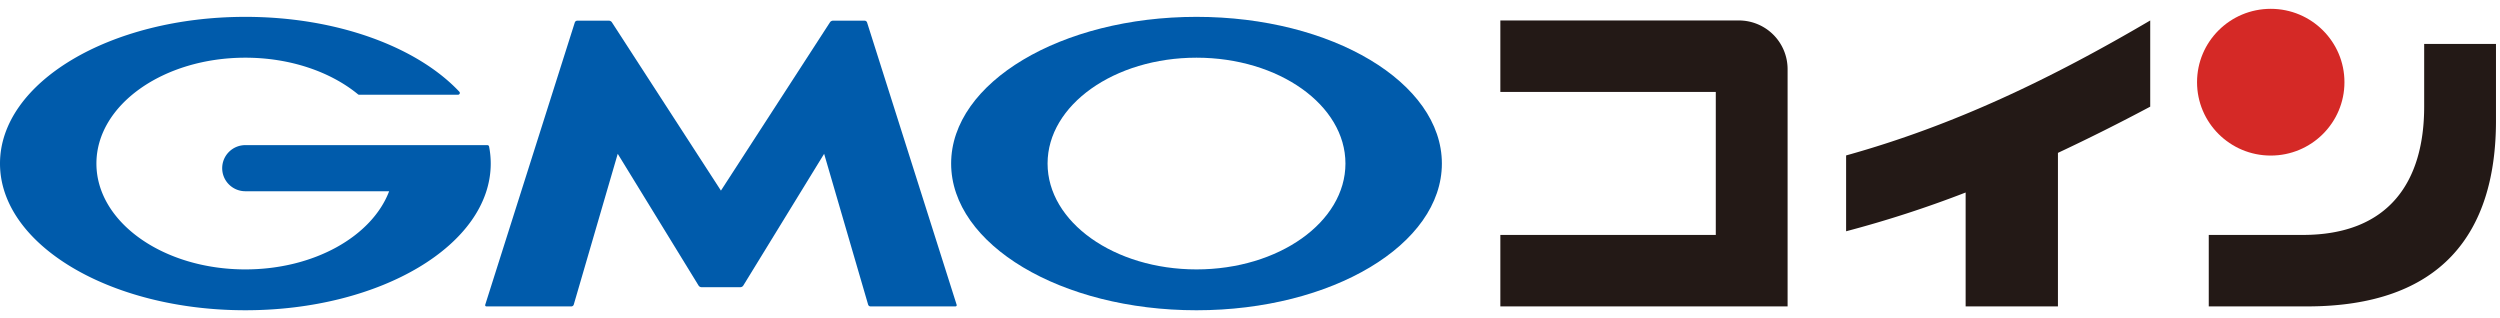
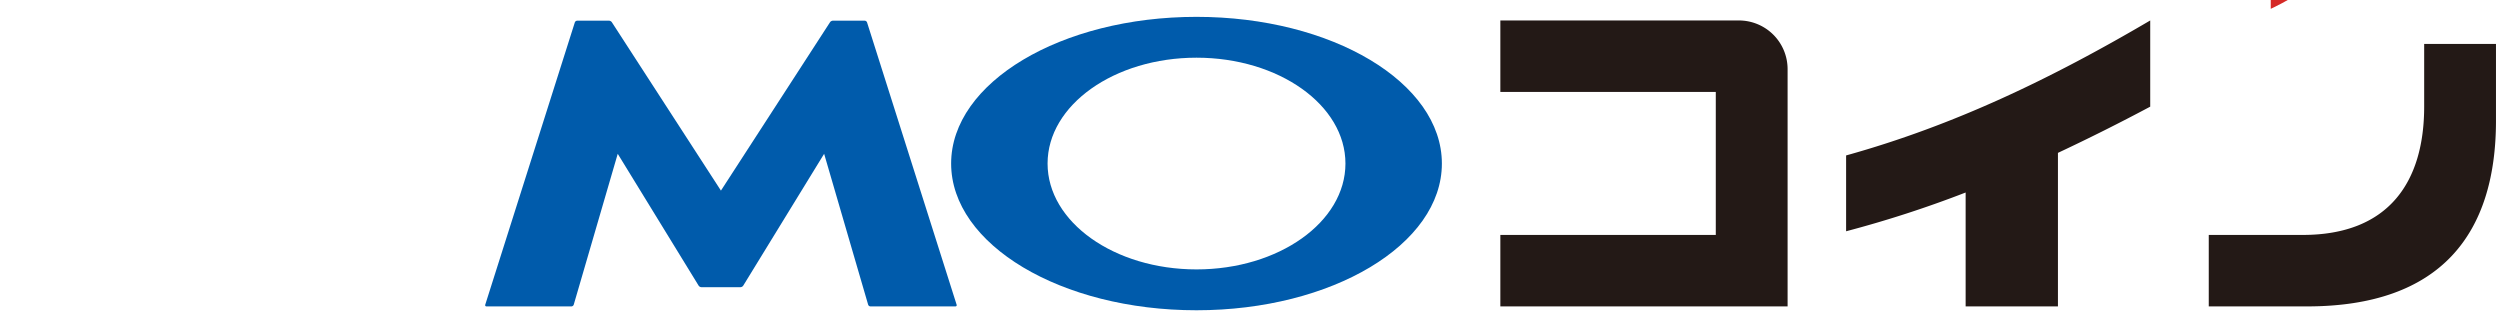
<svg xmlns="http://www.w3.org/2000/svg" height="23" viewBox="0 0 181 23" width="181">
  <g fill="none">
    <g fill="#005bab">
      <path d="m50.78 20.792a.257.257 0 0 1 -.198-.11l-5.858-9.547-3.185 10.922a.186.186 0 0 1 -.168.127h-6.148c-.073 0-.113-.056-.091-.125l6.485-20.436a.19.19 0 0 1 .17-.125h2.308c.073 0 .163.05.202.11l7.899 12.192 7.899-12.192c.039-.06.129-.11.201-.11h2.31a.19.19 0 0 1 .169.125l6.484 20.436c.023.069-.018.125-.09.125h-6.149a.183.183 0 0 1 -.167-.127l-3.186-10.922-5.858 9.547a.258.258 0 0 1 -.199.11h-2.829z" />
-       <path d="m35.41 9.872v-.004a.13.13 0 0 0 -.127-.101h-17.519c-.926 0-1.677.747-1.677 1.67 0 .921.751 1.669 1.678 1.669h10.409c-1.24 3.26-5.43 5.659-10.41 5.659-5.955 0-10.783-3.431-10.783-7.664s4.828-7.664 10.784-7.664c3.252 0 6.169 1.025 8.145 2.643l.02.017a.136.136 0 0 0 .072.022h7.159a.132.132 0 0 0 .131-.13.138.138 0 0 0 -.031-.084l-.013-.013c-3.046-3.23-8.839-5.412-15.483-5.412-9.811 0-17.765 4.755-17.765 10.62 0 5.866 7.954 10.622 17.765 10.622 9.81 0 17.764-4.756 17.764-10.621 0-.416-.04-.826-.119-1.229" transform="translate(0 .74)" />
      <path d="m17.95 18.765c-5.955 0-10.783-3.43-10.783-7.665 0-4.232 4.828-7.663 10.783-7.663 5.956 0 10.783 3.43 10.783 7.663 0 4.234-4.827 7.665-10.783 7.665m0-18.285c-9.81 0-17.765 4.755-17.765 10.62 0 5.867 7.954 10.623 17.765 10.623 9.81 0 17.765-4.756 17.765-10.623 0-5.865-7.955-10.62-17.765-10.62" transform="translate(68.677 .74)" />
    </g>
-     <path d="m5.867.538c-2.947 0-5.336 2.378-5.336 5.311 0 2.934 2.389 5.313 5.336 5.313s5.336-2.379 5.336-5.313c0-2.933-2.389-5.311-5.336-5.311" fill="#d52926" transform="translate(158.535 .101)" />
+     <path d="m5.867.538s5.336-2.379 5.336-5.313c0-2.933-2.389-5.311-5.336-5.311" fill="#d52926" transform="translate(158.535 .101)" />
    <path d="m155.676 1.482c-7.155 4.204-14.171 7.589-22.018 9.772v5.49a81.286 81.286 0 0 0 8.654-2.807v8.246h6.683v-11.115a147.534 147.534 0 0 0 6.681-3.346zm19.834 1.698v4.543c0 5.377-2.503 9.286-8.795 9.286h-6.801v5.175h7.113c9.688 0 13.682-5.25 13.682-13.451v-5.554h-5.199zm-49.62-1.698a3.524 3.524 0 0 1 3.532 3.518v17.184h-20.797v-5.175h15.598v-10.351h-15.598v-5.177h17.264z" fill="#231916" />
  </g>
</svg>